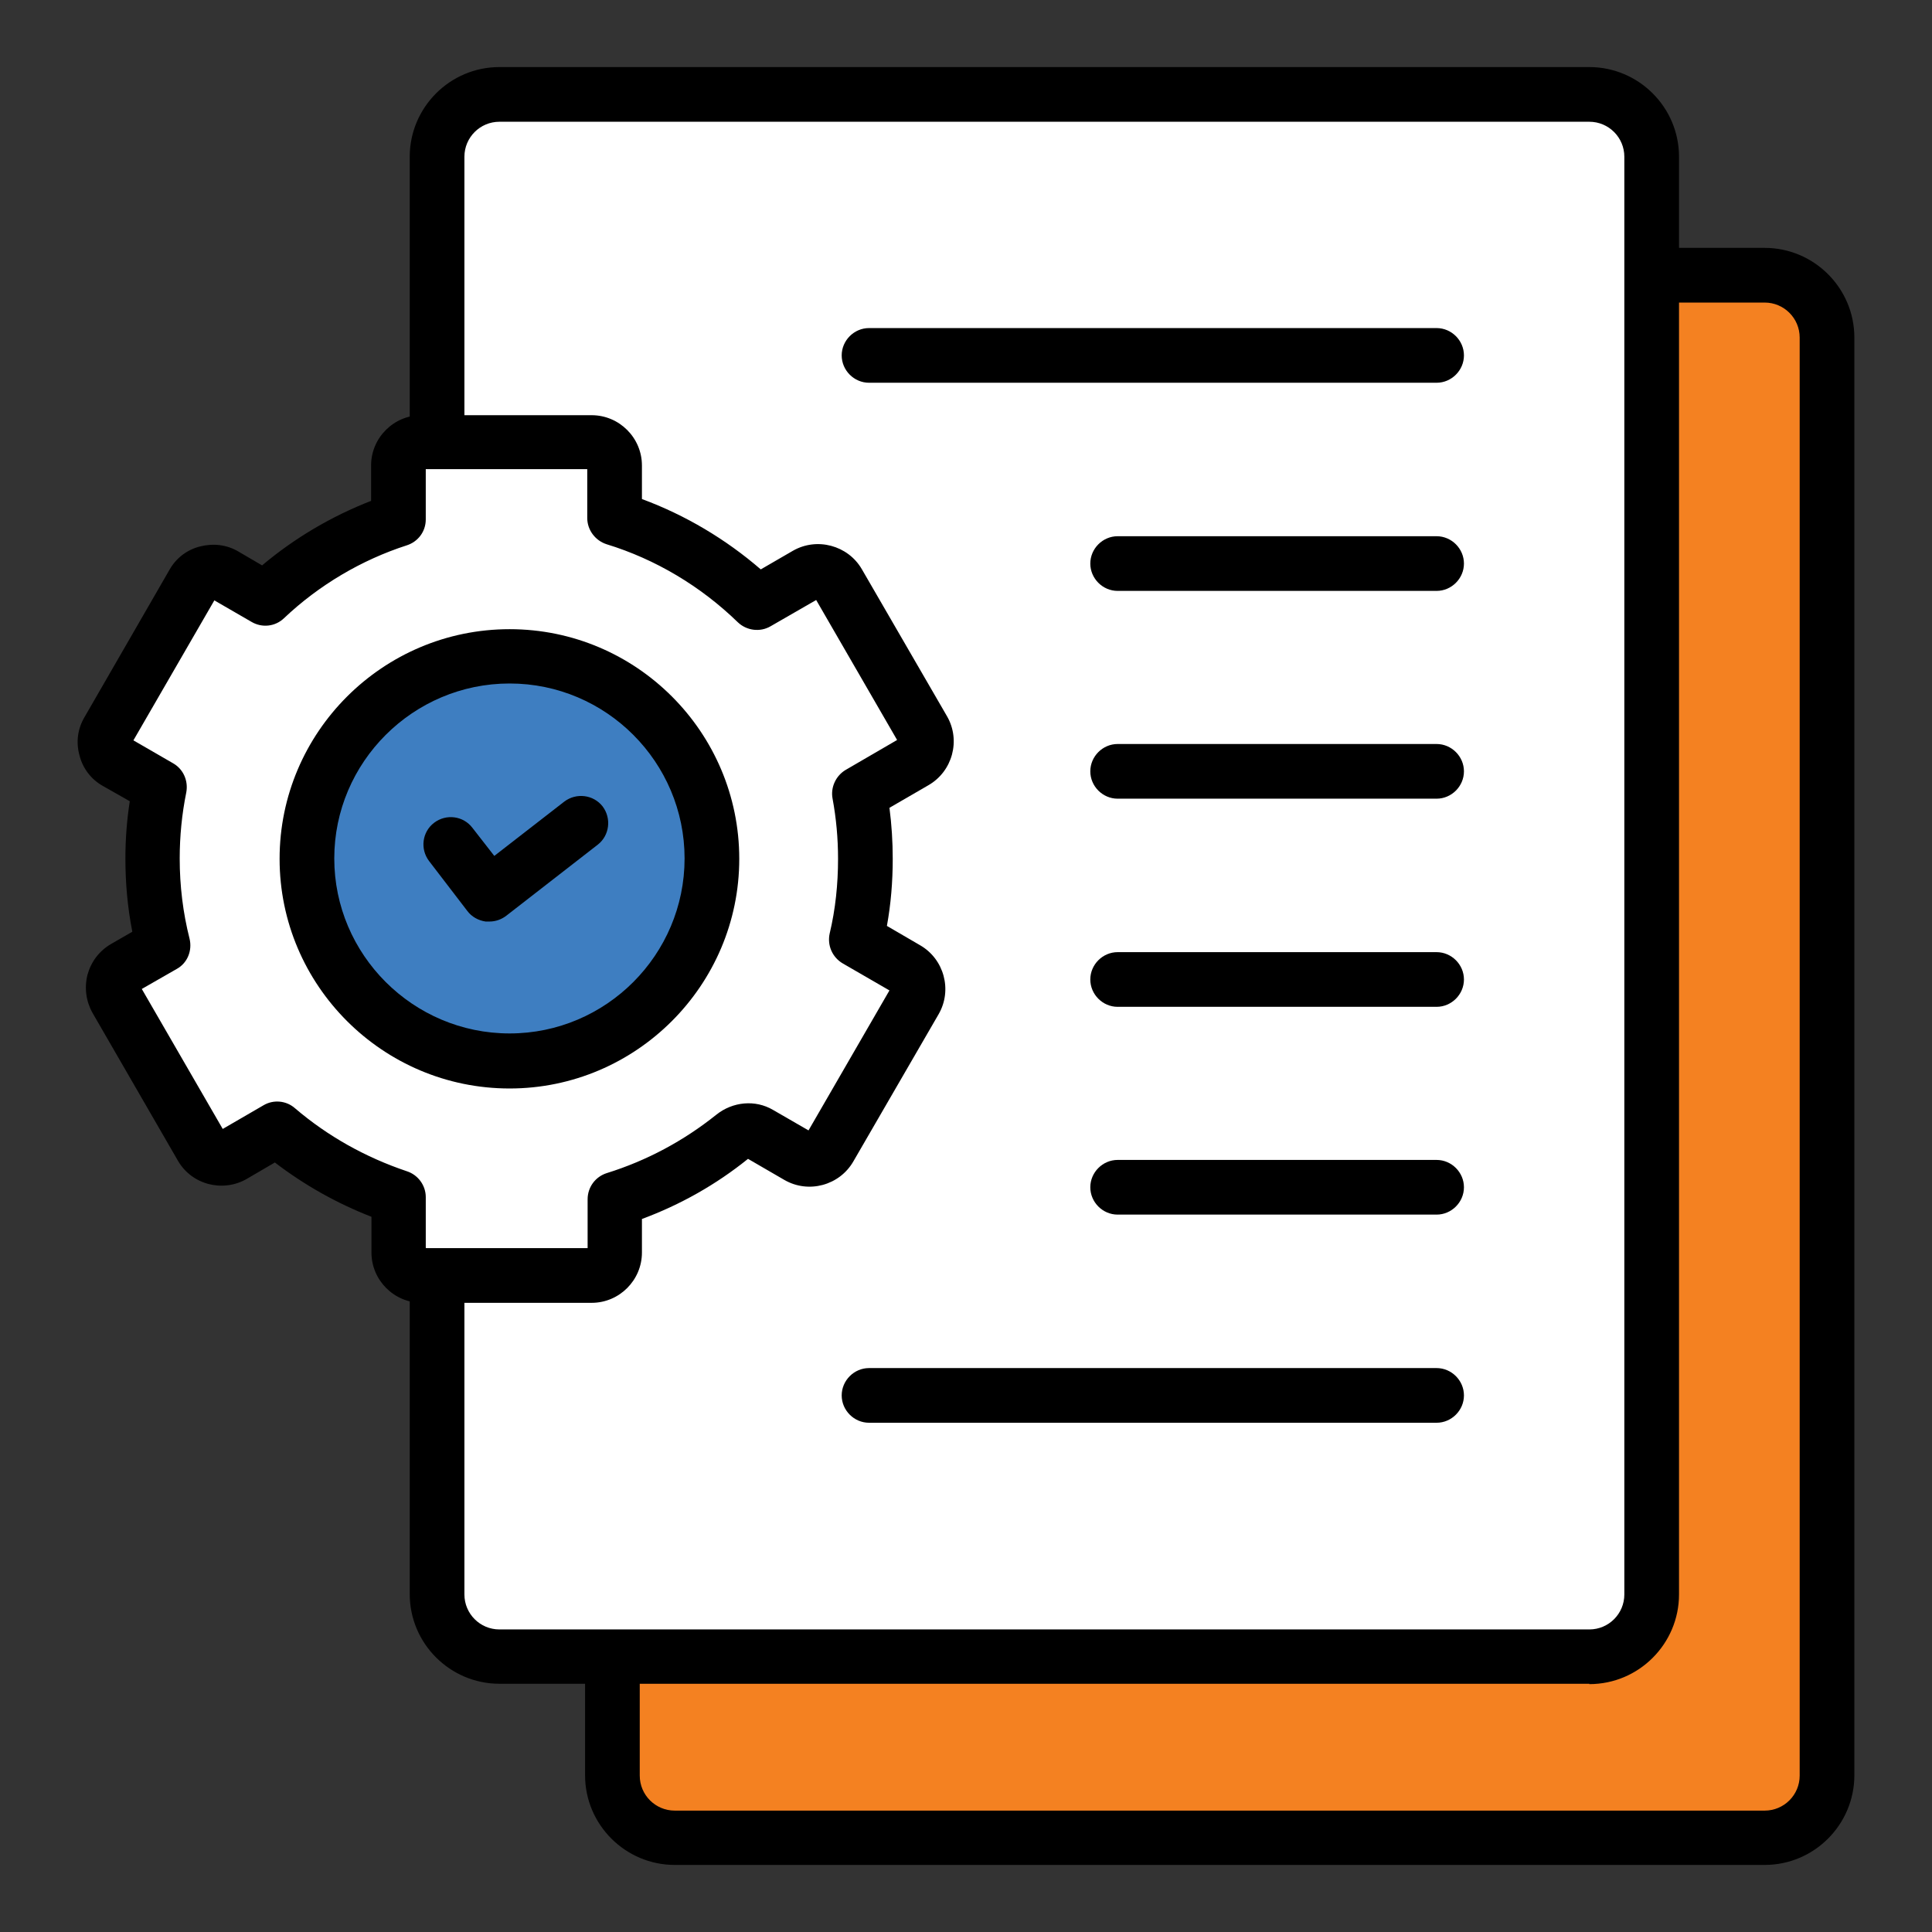
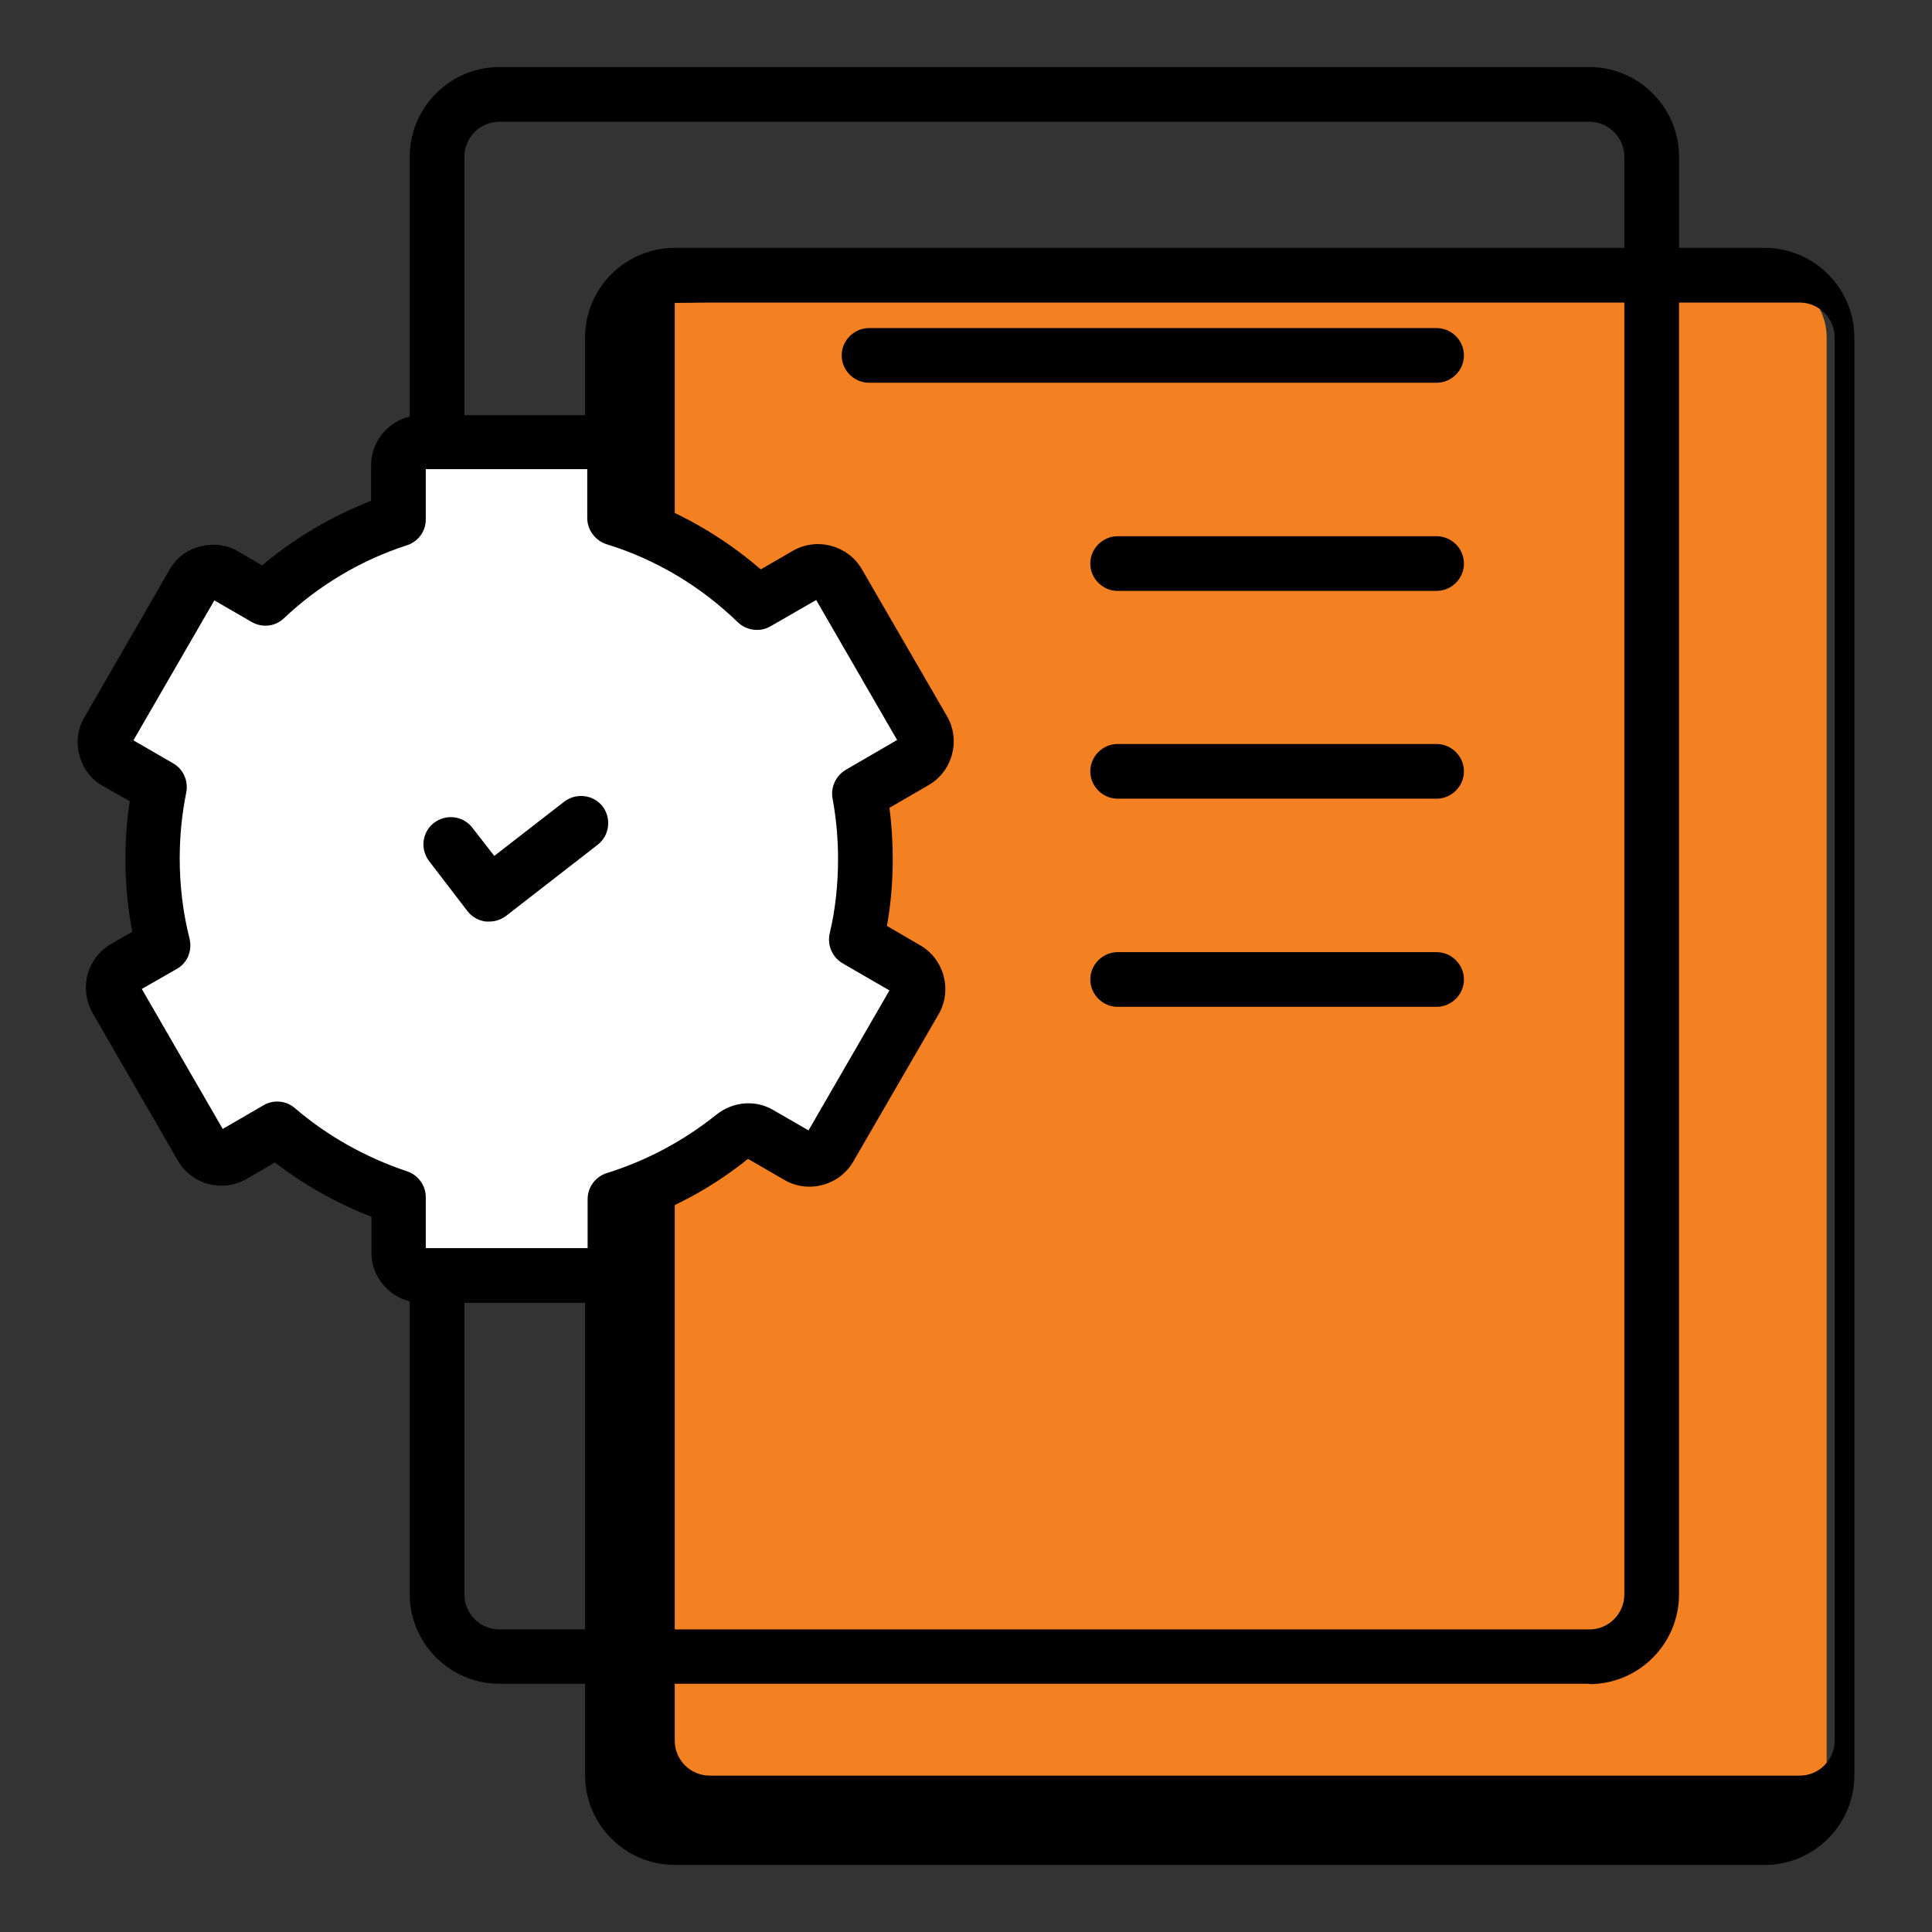
<svg xmlns="http://www.w3.org/2000/svg" id="Layer_1" version="1.1" viewBox="0 0 53 53">
  <rect x="0" y="0" width="53" height="53" fill="#333333" stroke="none" />
  <defs>
    <style>
      .st0 {
        fill: #fff;
      }

      .st1 {
        fill: #3e7ec1;
      }

      .st2 {
        fill: #f48121;
      }
    </style>
  </defs>
  <g>
    <path class="st2" d="M50.11,9.26v39.44c0,.94-.76,1.71-1.71,1.71h-29.9c-.94,0-1.71-.76-1.71-1.71V9.26c0-.94.76-1.71,1.71-1.71h29.9c.94,0,1.71.76,1.71,1.71Z" />
-     <path d="M48.41,51.16h-29.9c-1.35,0-2.46-1.1-2.46-2.46V9.26c0-1.35,1.1-2.46,2.46-2.46h29.9c1.35,0,2.46,1.1,2.46,2.46v39.44c0,1.35-1.1,2.46-2.46,2.46ZM18.51,8.31c-.53,0-.96.43-.96.96v39.44c0,.53.43.96.96.96h29.9c.53,0,.96-.43.96-.96V9.26c0-.53-.43-.96-.96-.96h-29.9Z" />
+     <path d="M48.41,51.16h-29.9c-1.35,0-2.46-1.1-2.46-2.46V9.26c0-1.35,1.1-2.46,2.46-2.46h29.9c1.35,0,2.46,1.1,2.46,2.46v39.44c0,1.35-1.1,2.46-2.46,2.46ZM18.51,8.31v39.44c0,.53.43.96.96.96h29.9c.53,0,.96-.43.96-.96V9.26c0-.53-.43-.96-.96-.96h-29.9Z" />
  </g>
  <g>
-     <path class="st0" d="M45.3,4.3v39.44c0,.94-.76,1.71-1.71,1.71H13.7c-.94,0-1.71-.76-1.71-1.71V4.3c0-.94.76-1.71,1.71-1.71h29.9c.94,0,1.71.76,1.71,1.71Z" />
    <path d="M43.6,46.19H13.7c-1.35,0-2.46-1.1-2.46-2.46V4.3c0-1.35,1.1-2.46,2.46-2.46h29.9c1.35,0,2.46,1.1,2.46,2.46v39.44c0,1.35-1.1,2.46-2.46,2.46ZM13.7,3.34c-.53,0-.96.43-.96.96v39.44c0,.53.43.96.96.96h29.9c.53,0,.96-.43.96-.96V4.3c0-.53-.43-.96-.96-.96H13.7Z" />
  </g>
  <g>
    <g>
      <path class="st0" d="M23.5,25.78l1.38.8c.3.17.41.56.23.86l-2.34,4.04c-.17.3-.56.41-.86.23l-1.07-.62c-.23-.13-.51-.1-.72.06-.95.77-2.05,1.37-3.25,1.74v1.46c0,.35-.28.63-.63.63h-4.67c-.35,0-.63-.28-.63-.63v-1.5c-1.23-.4-2.36-1.04-3.32-1.87l-1.22.71c-.3.17-.69.07-.86-.23l-2.34-4.04c-.17-.3-.07-.69.23-.86l1.06-.61c-.19-.76-.29-1.56-.29-2.38,0-.67.07-1.32.2-1.96l-1.19-.69c-.3-.17-.41-.56-.23-.86l2.34-4.04c.17-.3.56-.41.86-.23l1.12.65c1.03-.97,2.27-1.72,3.65-2.16v-1.5c0-.35.28-.63.63-.63h4.67c.35,0,.63.28.63.63v1.46c1.49.46,2.82,1.27,3.91,2.32l1.36-.78c.3-.17.69-.07.86.23l2.34,4.04c.17.3.07.69-.23.86l-1.52.87c.11.58.16,1.18.16,1.79,0,.76-.09,1.51-.25,2.22Z" />
      <path d="M16.24,35.74h-4.67c-.76,0-1.38-.62-1.38-1.38v-.98c-.95-.37-1.84-.87-2.65-1.49l-.77.45c-.66.38-1.51.16-1.89-.5l-2.34-4.05c-.18-.32-.23-.69-.14-1.05.1-.36.32-.65.64-.84l.59-.34c-.13-.66-.19-1.33-.19-2.01,0-.53.04-1.05.12-1.57l-.74-.42c-.32-.18-.55-.48-.64-.84-.1-.36-.05-.73.14-1.05l2.33-4.04c.18-.32.48-.55.84-.64.36-.09.73-.05,1.05.14l.65.38c.89-.75,1.91-1.35,2.99-1.77v-.97c0-.76.62-1.38,1.38-1.38h4.67c.76,0,1.38.62,1.38,1.38v.92c1.19.44,2.3,1.1,3.26,1.93l.88-.51c.66-.38,1.51-.15,1.89.5l2.34,4.04c.38.66.15,1.51-.51,1.89l-1.07.62c.06.46.09.93.09,1.4,0,.62-.05,1.24-.16,1.84l.91.53c.66.38.89,1.23.51,1.89l-2.34,4.04c-.38.66-1.23.89-1.89.51l-1-.58c-.88.71-1.86,1.26-2.91,1.65v.92c0,.76-.62,1.38-1.38,1.38ZM11.69,34.24h4.43v-1.34c0-.33.21-.62.53-.72,1.09-.34,2.1-.88,3-1.6.45-.36,1.07-.42,1.56-.13l.97.56,2.22-3.84-1.28-.74c-.29-.17-.43-.5-.36-.82.16-.67.23-1.36.23-2.05,0-.56-.05-1.11-.15-1.65-.06-.31.09-.63.36-.79l1.41-.82-2.22-3.84-1.25.72c-.29.17-.66.12-.9-.11-1.02-.99-2.26-1.73-3.6-2.14-.31-.1-.53-.39-.53-.72v-1.34h-4.43v1.38c0,.33-.21.61-.52.71-1.24.4-2.41,1.09-3.37,2-.24.23-.6.27-.89.1l-1.02-.59-2.22,3.84,1.09.63c.28.16.42.48.36.8-.12.59-.18,1.2-.18,1.81,0,.75.09,1.49.27,2.2.08.33-.06.67-.35.83l-.96.55,2.22,3.84,1.12-.65c.27-.16.62-.13.86.08.9.77,1.94,1.35,3.07,1.73.31.1.52.39.52.71v1.39ZM24.5,27.22h0,0Z" />
    </g>
    <g>
-       <path class="st1" d="M19.53,23.56c0,3.07-2.49,5.55-5.55,5.55s-5.56-2.49-5.56-5.55,2.49-5.56,5.56-5.56,5.55,2.49,5.55,5.56Z" />
-       <path d="M13.98,29.86c-3.48,0-6.31-2.83-6.31-6.3s2.83-6.3,6.31-6.3,6.3,2.83,6.3,6.3-2.83,6.3-6.3,6.3ZM13.98,18.75c-2.65,0-4.81,2.16-4.81,4.8s2.16,4.8,4.81,4.8,4.8-2.16,4.8-4.8-2.15-4.8-4.8-4.8Z" />
-     </g>
+       </g>
  </g>
  <path d="M39.41,10.5h-15.57c-.41,0-.75-.34-.75-.75s.34-.75.75-.75h15.57c.41,0,.75.34.75.75s-.34.75-.75.75Z" />
  <path d="M39.41,16.21h-8.75c-.41,0-.75-.34-.75-.75s.34-.75.75-.75h8.75c.41,0,.75.34.75.75s-.34.75-.75.75Z" />
  <path d="M39.41,21.91h-8.75c-.41,0-.75-.34-.75-.75s.34-.75.75-.75h8.75c.41,0,.75.34.75.75s-.34.75-.75.75Z" />
  <path d="M39.41,27.62h-8.75c-.41,0-.75-.34-.75-.75s.34-.75.75-.75h8.75c.41,0,.75.34.75.75s-.34.75-.75.75Z" />
-   <path d="M39.41,33.32h-8.75c-.41,0-.75-.34-.75-.75s.34-.75.75-.75h8.75c.41,0,.75.34.75.75s-.34.75-.75.75Z" />
-   <path d="M39.41,39.03h-15.57c-.41,0-.75-.34-.75-.75s.34-.75.75-.75h15.57c.41,0,.75.34.75.75s-.34.75-.75.75Z" />
  <path d="M13.42,25.28s-.06,0-.1,0c-.2-.03-.38-.13-.5-.29l-1.05-1.37c-.25-.33-.19-.8.14-1.05.33-.25.8-.19,1.05.14l.6.77,1.92-1.49c.33-.25.8-.19,1.05.13.25.33.19.8-.13,1.05l-2.51,1.95c-.13.1-.29.16-.46.16Z" />
</svg>